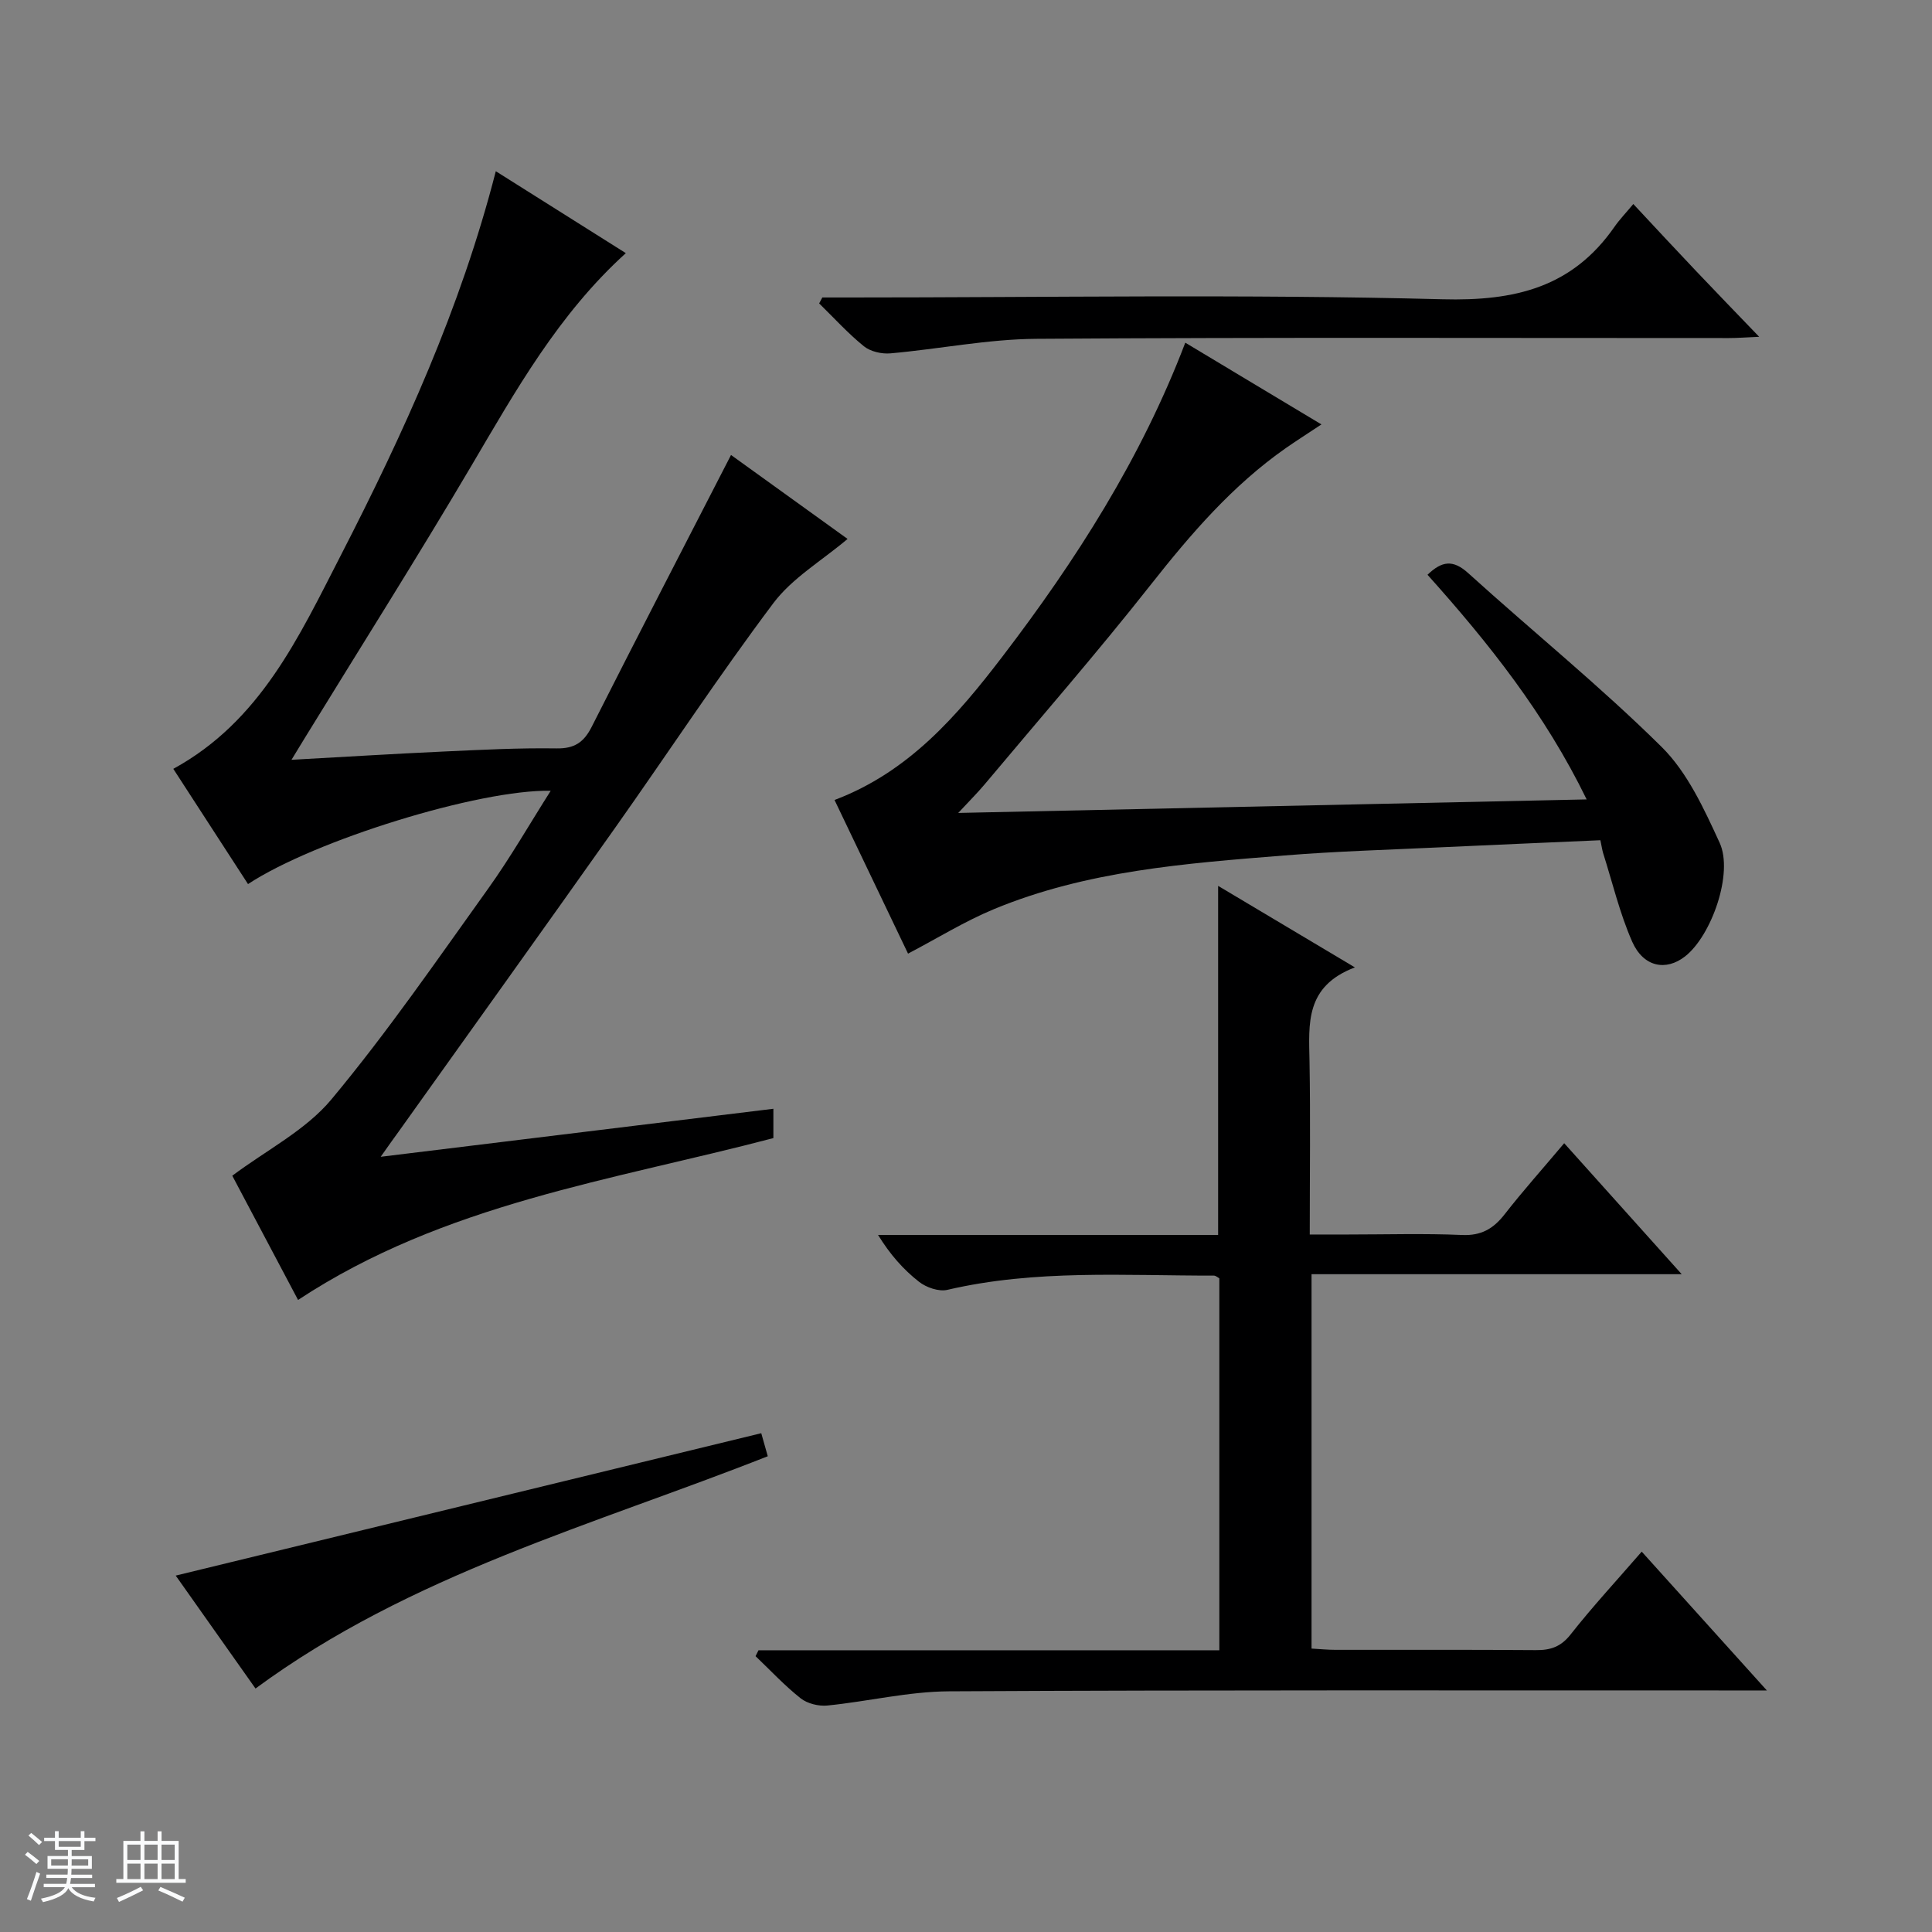
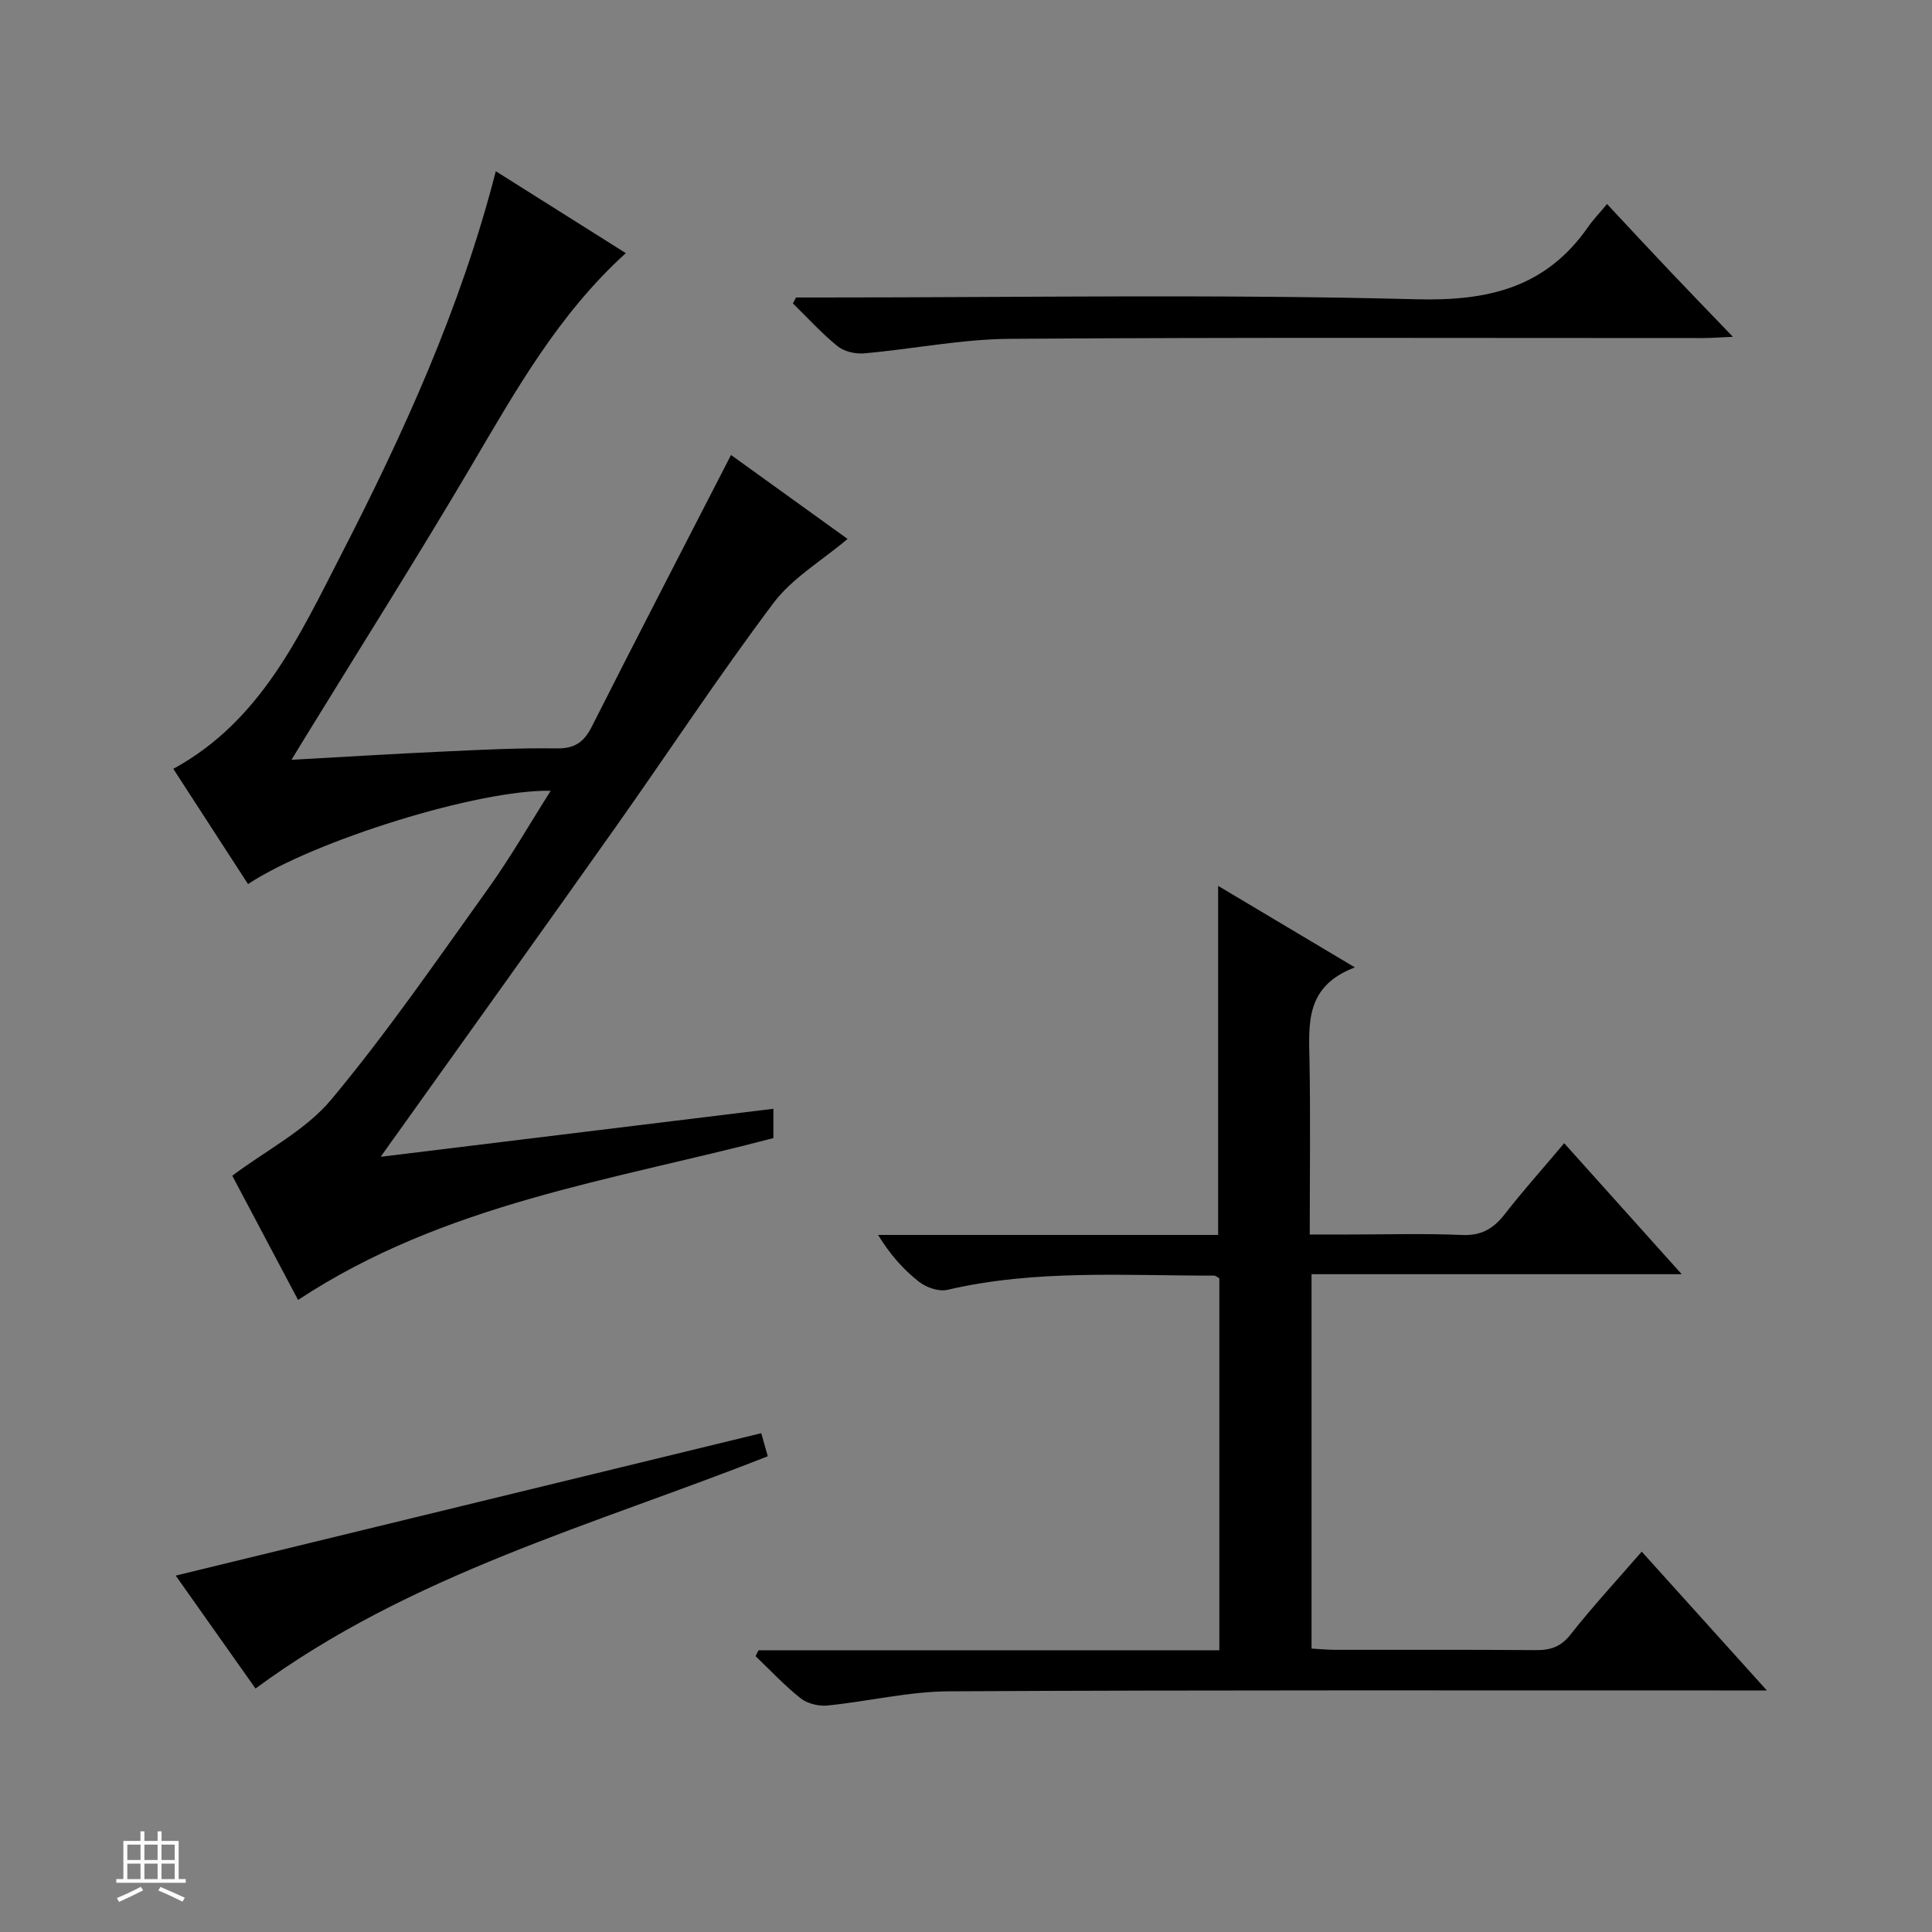
<svg xmlns="http://www.w3.org/2000/svg" enable-background="new 0 0 400 400" viewBox="0 0 400 400">
  <rect x="0" y="0" width="400" height="400" fill="#808080" stroke="none" />
-   <path d="m5.17 384 .56-.58c.85.61 1.65 1.24 2.4 1.87l-.59.64c-.84-.73-1.63-1.38-2.37-1.93m1.22 9.53-.82-.34c.71-1.76 1.37-3.64 1.98-5.63.24.13.5.25.76.36-.6 1.67-1.24 3.54-1.92 5.61m-.5-13.5.57-.54c.56.44 1.31 1.06 2.26 1.87l-.64.64c-.68-.66-1.41-1.32-2.19-1.97m3.25.46h2.24v-1.36h.77v1.36h4.57v-1.36h.76v1.36h2.28v.69h-2.28v1.84h-2.64v1.26h4.18v2.64h-4.21c0 .45-.02.86-.05 1.21h4.32v.69h-4.38c-.04.34-.1.75-.19 1.22h5.15v.69h-4.82c.87 1.19 2.51 1.92 4.93 2.19-.17.31-.3.57-.37.76-2.77-.49-4.52-1.41-5.26-2.76-.56 1.26-2.3 2.23-5.24 2.9-.12-.24-.26-.48-.43-.72 2.73-.55 4.38-1.34 4.96-2.38h-4.38v-.69h4.65c.1-.38.17-.79.21-1.22h-4.32v-.69h4.4c.03-.34.05-.75.05-1.21h-4.2v-2.64h4.23v-1.26h-2.69v-1.84h-2.24zm1.46 4.46v1.29h3.45c.01-.4.02-.57.01-.53v-.32-.45h-3.46zm1.55-2.59h4.57v-1.19h-4.57zm6.11 2.59h-3.42v.77c-.01.19-.01.37-.02.53h3.44z" fill="#fafbfc" />
  <path d="m32.63 379.16h.82v1.98h3.54v7.89h1.46v.78h-14.37v-.78h1.46v-7.89h3.54v-1.98h.82v1.98h2.73zm-3.49 11.48.5.73c-1.61.82-3.28 1.63-5 2.41-.13-.27-.28-.55-.44-.82 1.75-.72 3.4-1.49 4.94-2.32m-2.78-5.55h2.73v-3.18h-2.73zm0 3.95h2.73v-3.2h-2.73zm3.54-3.95h2.73v-3.18h-2.73zm0 3.95h2.73v-3.2h-2.73zm7.89 4.68c-1.84-.92-3.51-1.7-5.02-2.32l.45-.73c1.89.8 3.57 1.55 5.04 2.23zm-1.62-11.81h-2.73v3.18h2.73zm-2.73 7.13h2.73v-3.2h-2.73v3.19z" fill="#fafbfc" />
  <g fill="#000001">
    <path d="m78.82 239.5c27.87-3.41 54.45-6.66 81.3-9.94v6.07c-33.32 8.77-68.12 13.53-98.41 33.51-4.71-8.88-9.32-17.6-13.62-25.72 7.11-5.33 15.2-9.41 20.53-15.81 11.58-13.89 21.87-28.87 32.42-43.59 4.63-6.46 8.59-13.39 12.98-20.3-14.75-.31-48.9 10.24-62.67 19.32-5.11-7.88-10.21-15.75-15.47-23.86 18.04-9.84 26.03-27.38 34.67-44.18 12.99-25.28 24.8-51.1 32.1-79.55 9.16 5.77 17.92 11.29 26.92 16.96-13.96 12.65-22.81 28.48-32.03 44.12-11.15 18.9-22.88 37.44-34.36 56.14-.83 1.35-1.65 2.7-2.83 4.64 10.98-.61 21.19-1.24 31.42-1.71 7.81-.36 15.63-.77 23.44-.65 3.72.06 5.66-1.25 7.29-4.46 9.44-18.67 19.06-37.24 28.85-56.29 7.8 5.62 15.97 11.51 24.13 17.38-5.33 4.51-11.44 8.08-15.36 13.29-11.38 15.15-21.8 31.02-32.75 46.5-14.89 21.05-29.91 41.99-44.88 62.98-.96 1.3-1.88 2.62-3.67 5.15z" />
    <path d="m280.52 200.29c-10.35 3.91-9.54 11.7-9.4 19.44.21 11.65.05 23.31.05 35.86h8.02c7.83 0 15.67-.24 23.49.1 3.98.18 6.49-1.28 8.82-4.26 3.78-4.85 7.89-9.44 12.35-14.74 8.03 8.95 15.82 17.63 24.33 27.12-26.14 0-51.19 0-76.64 0v77.51c1.69.09 3.31.26 4.93.26 13.83.02 27.66-.05 41.49.06 3.06.03 5.21-.68 7.23-3.26 4.51-5.73 9.49-11.11 14.71-17.13 8.49 9.42 16.76 18.59 25.91 28.74-2.89 0-4.62 0-6.36 0-54.32.01-108.65-.11-162.97.18-8.39.04-16.77 2.1-25.18 2.94-1.8.18-4.13-.39-5.53-1.49-3.33-2.63-6.26-5.79-9.34-8.73.2-.41.41-.81.61-1.22h95.41c0-26.03 0-51.44 0-77-.3-.16-.72-.57-1.14-.57-18.44.03-36.94-1.31-55.17 2.95-1.77.41-4.37-.49-5.88-1.68-3.22-2.52-5.98-5.64-8.47-9.69h70.41c0-24.3 0-47.85 0-72.27 9.16 5.47 18.03 10.75 28.32 16.88z" />
-     <path d="m331.34 173.96c-11.28.5-22.23.96-33.16 1.47-10.79.51-21.59.82-32.35 1.69-20.37 1.64-40.82 3.15-60 11.09-6.09 2.52-11.76 6.05-17.83 9.23-4.91-10.27-10.06-21.02-15.22-31.81 15.39-5.81 25.4-17.46 34.72-29.64 15.28-19.99 28.78-41.11 37.9-65.04 9.24 5.54 18.33 11.01 28.19 16.92-2.82 1.87-5.13 3.34-7.37 4.9-11.04 7.73-19.66 17.75-27.96 28.28-11.11 14.1-22.92 27.64-34.45 41.4-1.47 1.75-3.1 3.36-5.42 5.86 43.76-.94 86.49-1.86 130.11-2.8-8.68-17.82-20.31-32.4-32.95-46.51 2.96-2.85 5.27-3.21 8.44-.33 13.3 12.05 27.3 23.38 40.04 35.98 5.34 5.29 8.78 12.82 12 19.83 2.9 6.29-1.68 19.25-7.15 23.53-3.96 3.1-8.63 2.22-10.96-3.06-2.58-5.87-4.07-12.21-6.02-18.36-.18-.62-.27-1.27-.56-2.63z" />
-     <path d="m170.25 61.59h5.44c40.99 0 81.99-.71 122.95.37 15.05.4 26.89-2.46 35.62-15 1.04-1.5 2.33-2.83 3.9-4.72 4.67 5 8.8 9.46 12.99 13.87 4.08 4.31 8.22 8.57 13.07 13.62-2.76.12-4.5.26-6.24.26-47.82.01-95.64-.17-143.45.16-10.06.07-20.11 2.12-30.18 3.01-1.8.16-4.13-.37-5.49-1.47-3.31-2.68-6.2-5.88-9.26-8.87.22-.41.43-.82.65-1.23z" />
+     <path d="m170.25 61.59c40.99 0 81.99-.71 122.95.37 15.05.4 26.89-2.46 35.62-15 1.04-1.5 2.33-2.83 3.9-4.72 4.67 5 8.8 9.46 12.99 13.87 4.08 4.31 8.22 8.57 13.07 13.62-2.76.12-4.5.26-6.24.26-47.82.01-95.64-.17-143.45.16-10.06.07-20.11 2.12-30.18 3.01-1.8.16-4.13-.37-5.49-1.47-3.31-2.68-6.2-5.88-9.26-8.87.22-.41.43-.82.65-1.23z" />
    <path d="m158.96 301.5c-36.1 14.26-73.93 24.42-106.06 48.09-5.73-8.11-11.24-15.91-16.52-23.38 40.42-9.83 80.7-19.63 121.23-29.48.46 1.61.9 3.17 1.35 4.77z" />
  </g>
</svg>